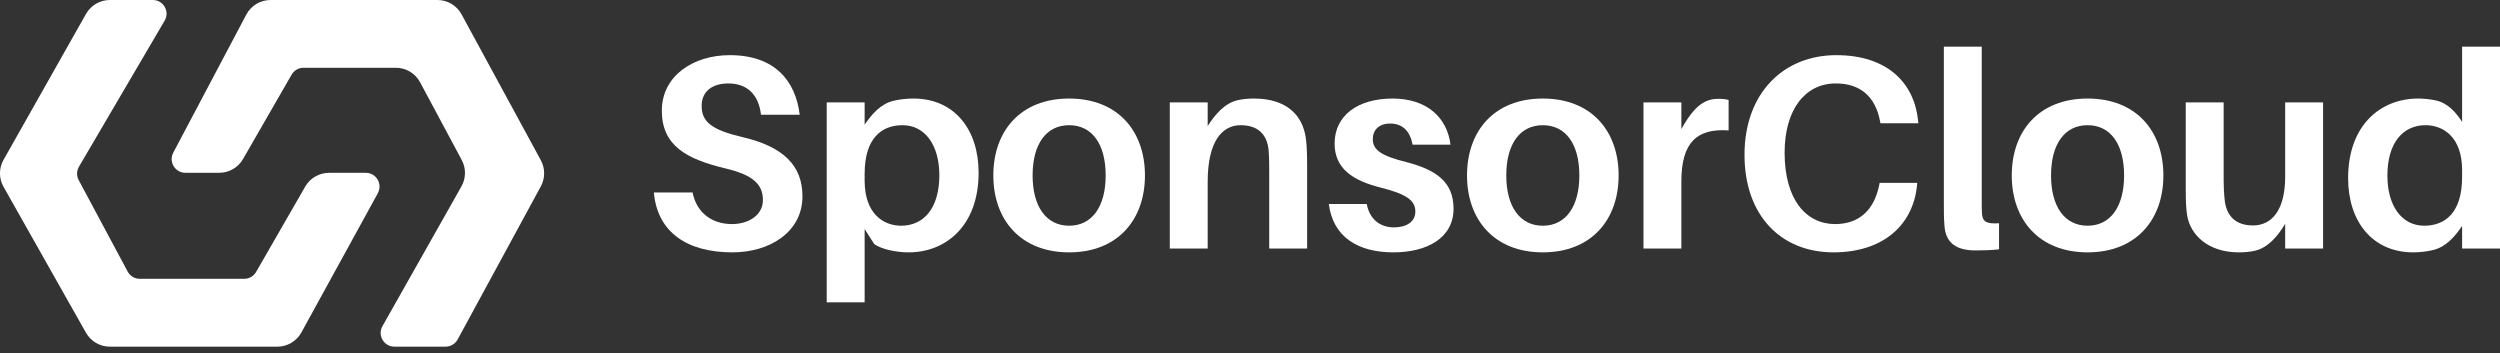
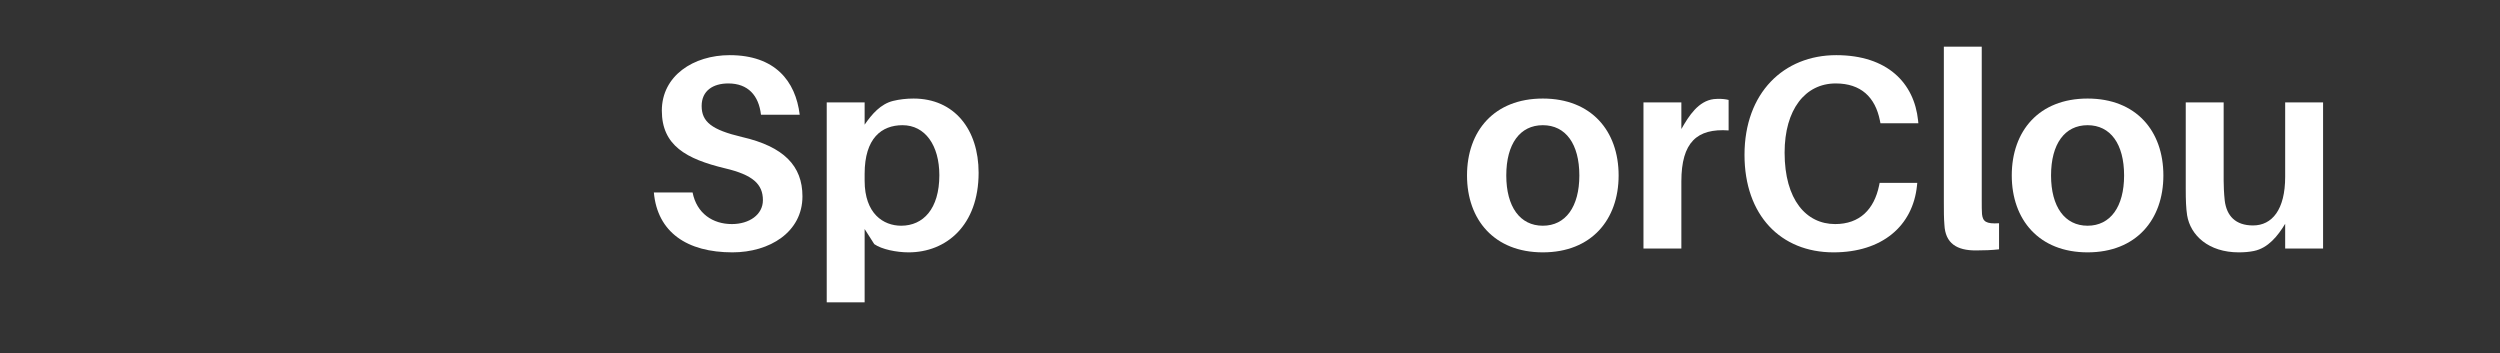
<svg xmlns="http://www.w3.org/2000/svg" width="191" height="27" viewBox="0 0 191 27" fill="none">
  <rect x="0" y="0" width="191" height="27" fill="#333333" stroke="none" />
-   <path d="M191 3.563V18.986H188.104V17.265C187.548 18.085 186.866 18.863 185.904 19.099C185.426 19.216 184.898 19.28 184.369 19.28C181.243 19.28 179.396 16.909 179.396 13.614C179.396 9.564 181.872 7.529 184.747 7.529C185.178 7.529 185.656 7.579 186.1 7.674C186.983 7.862 187.619 8.551 188.104 9.313V3.563H191ZM185.209 17.244C186.803 17.244 188.104 16.258 188.104 13.53V12.985C188.104 10.467 186.656 9.564 185.313 9.564C183.635 9.564 182.397 10.844 182.397 13.425C182.397 15.713 183.488 17.244 185.209 17.244Z" fill="white" />
  <path d="M177.483 7.823V18.987H174.587V17.098C174.021 18.038 173.278 18.951 172.204 19.174C171.847 19.247 171.465 19.28 171.041 19.28C168.733 19.28 167.348 17.979 167.096 16.448C167.012 15.881 166.991 15.315 166.991 14.412V7.823H169.887V13.804C169.887 14.16 169.908 14.769 169.971 15.335C170.118 16.49 170.789 17.224 172.132 17.224C173.58 17.224 174.587 16.028 174.587 13.51V7.823H177.483Z" fill="white" />
  <path d="M159.491 7.529C163.205 7.529 165.282 10.005 165.282 13.405C165.282 16.783 163.205 19.28 159.491 19.28C155.776 19.28 153.699 16.783 153.699 13.405C153.699 10.005 155.776 7.529 159.491 7.529ZM159.491 17.245C161.232 17.245 162.281 15.797 162.281 13.405C162.281 10.992 161.232 9.565 159.491 9.565C157.749 9.565 156.7 10.992 156.7 13.405C156.7 15.797 157.749 17.245 159.491 17.245Z" fill="white" />
  <path d="M151.405 3.563V15.335C151.405 15.776 151.405 16.069 151.426 16.363C151.489 16.93 151.741 17.119 152.727 17.056V19.049C152.161 19.112 151.594 19.133 150.944 19.133C149.517 19.133 148.615 18.608 148.552 17.16C148.51 16.657 148.51 16.132 148.51 15.398V3.563H151.405Z" fill="white" />
  <path d="M140.289 4.214C144.213 4.214 146.248 6.354 146.542 9.208L146.563 9.418H143.667L143.625 9.208C143.268 7.424 142.177 6.375 140.247 6.375C137.918 6.375 136.344 8.369 136.344 11.663C136.344 15.272 138.001 17.119 140.205 17.119C142.093 17.119 143.184 15.986 143.562 14.181L143.604 13.971H146.479L146.458 14.181C146.143 17.266 143.793 19.28 140.079 19.28C136.05 19.28 133.28 16.447 133.28 11.831C133.28 7.089 136.281 4.214 140.289 4.214Z" fill="white" />
  <path d="M131.247 7.551C131.583 7.551 131.814 7.572 132.066 7.635V9.964C129.653 9.796 128.456 10.866 128.456 13.867V18.987H125.561V7.824H128.456V9.859C129.04 8.83 129.76 7.717 130.934 7.571C131.041 7.557 131.145 7.551 131.247 7.551Z" fill="white" />
  <path d="M117.871 7.529C121.585 7.529 123.663 10.005 123.663 13.405C123.663 16.783 121.585 19.28 117.871 19.28C114.157 19.28 112.08 16.783 112.08 13.405C112.08 10.005 114.157 7.529 117.871 7.529ZM117.871 17.245C119.613 17.245 120.662 15.797 120.662 13.405C120.662 10.992 119.613 9.565 117.871 9.565C116.129 9.565 115.08 10.992 115.08 13.405C115.08 15.797 116.129 17.245 117.871 17.245Z" fill="white" />
-   <path d="M106.392 7.529C109.056 7.529 110.567 9.019 110.819 11.055H107.923C107.734 10.026 107.168 9.439 106.203 9.439C105.342 9.439 104.881 9.942 104.881 10.635C104.881 11.474 105.573 11.915 107.42 12.377C109.707 12.964 111.05 13.887 111.05 15.944C111.05 18.189 109.014 19.28 106.454 19.28C103.748 19.28 101.838 18.105 101.523 15.587H104.419C104.65 16.804 105.489 17.371 106.496 17.371C107.42 17.371 108.133 16.972 108.133 16.154C108.133 15.293 107.399 14.811 105.468 14.328C103.391 13.803 101.964 12.901 101.964 10.971C101.964 8.83 103.727 7.529 106.392 7.529Z" fill="white" />
-   <path d="M99.78 10.656C99.843 11.222 99.864 11.789 99.864 12.691V18.986H96.968V13.09C96.968 12.628 96.968 12.104 96.926 11.537C96.842 10.362 96.191 9.565 94.785 9.565C93.38 9.565 92.267 10.782 92.267 13.887V18.986H89.372V7.823H92.267V9.628C92.836 8.754 93.539 7.893 94.554 7.657C94.94 7.568 95.353 7.529 95.814 7.529C98.185 7.529 99.549 8.704 99.78 10.656Z" fill="white" />
-   <path d="M81.682 7.529C85.396 7.529 87.474 10.005 87.474 13.405C87.474 16.783 85.396 19.28 81.682 19.28C77.968 19.28 75.891 16.783 75.891 13.405C75.891 10.005 77.968 7.529 81.682 7.529ZM81.682 17.245C83.424 17.245 84.473 15.797 84.473 13.405C84.473 10.992 83.424 9.565 81.682 9.565C79.941 9.565 78.891 10.992 78.891 13.405C78.891 15.797 79.941 17.245 81.682 17.245Z" fill="white" />
  <path d="M69.793 7.529C72.92 7.529 74.766 9.9 74.766 13.195C74.766 17.224 72.29 19.28 69.416 19.28C68.492 19.28 67.359 19.049 66.793 18.651L66.058 17.497V23.099H63.162V7.823H66.058V9.523C66.615 8.716 67.285 7.94 68.238 7.708C68.721 7.59 69.257 7.529 69.793 7.529ZM68.849 17.245C70.528 17.245 71.766 15.965 71.766 13.384C71.766 11.097 70.675 9.565 68.954 9.565C67.359 9.565 66.058 10.551 66.058 13.279V13.803C66.058 16.343 67.506 17.245 68.849 17.245Z" fill="white" />
  <path d="M55.747 4.214C59.209 4.214 60.783 6.186 61.098 8.767H58.139C57.971 7.298 57.153 6.375 55.642 6.375C54.488 6.375 53.606 6.921 53.606 8.096C53.606 9.313 54.383 9.921 56.691 10.467C59.88 11.201 61.307 12.67 61.307 15C61.307 17.727 58.81 19.28 55.957 19.28C52.494 19.28 50.228 17.748 49.955 14.706H52.914C53.229 16.3 54.446 17.119 55.915 17.119C57.237 17.119 58.286 16.405 58.286 15.293C58.286 14.076 57.53 13.363 55.39 12.859C52.431 12.146 50.564 11.117 50.564 8.453C50.564 5.788 52.977 4.214 55.747 4.214Z" fill="white" />
  <g clip-path="url(#clip0_1_798)">
    <path d="M28.87 14.757L23.027 25.398C22.658 26.069 21.954 26.486 21.189 26.486H8.393C7.637 26.486 6.941 26.079 6.568 25.421L0.27 14.273C-0.093 13.634 -0.093 12.85 0.27 12.211L6.57 1.065C6.943 0.407 7.639 0 8.395 0H11.675C12.486 0 12.99 0.88 12.579 1.578L6.033 12.735C5.849 13.049 5.841 13.437 6.012 13.759L9.754 20.749C9.936 21.091 10.29 21.302 10.678 21.302H18.657C19.032 21.302 19.378 21.101 19.564 20.779L23.32 14.254C23.693 13.604 24.387 13.204 25.137 13.204H27.948C28.744 13.204 29.249 14.057 28.866 14.757H28.87Z" fill="white" />
    <path d="M41.318 12.239C41.658 12.864 41.658 13.616 41.318 14.241L40.281 16.15L34.964 25.936C34.781 26.273 34.427 26.483 34.043 26.483H30.13C29.328 26.483 28.823 25.617 29.219 24.919L35.253 14.243C35.607 13.618 35.615 12.856 35.276 12.223L32.094 6.285C31.73 5.604 31.019 5.178 30.248 5.178H23.187C22.812 5.178 22.466 5.38 22.279 5.704L18.567 12.151C18.194 12.801 17.501 13.201 16.75 13.201H14.164C13.374 13.201 12.869 12.361 13.238 11.663L18.817 1.115C19.18 0.429 19.892 -0 20.67 -0H33.419C34.186 -0 34.894 0.419 35.261 1.094L40.281 10.33L41.318 12.239Z" fill="white" />
  </g>
  <defs>
    <clipPath id="clip0_1_798">
-       <rect width="41.572" height="26.486" fill="white" />
-     </clipPath>
+       </clipPath>
  </defs>
</svg>